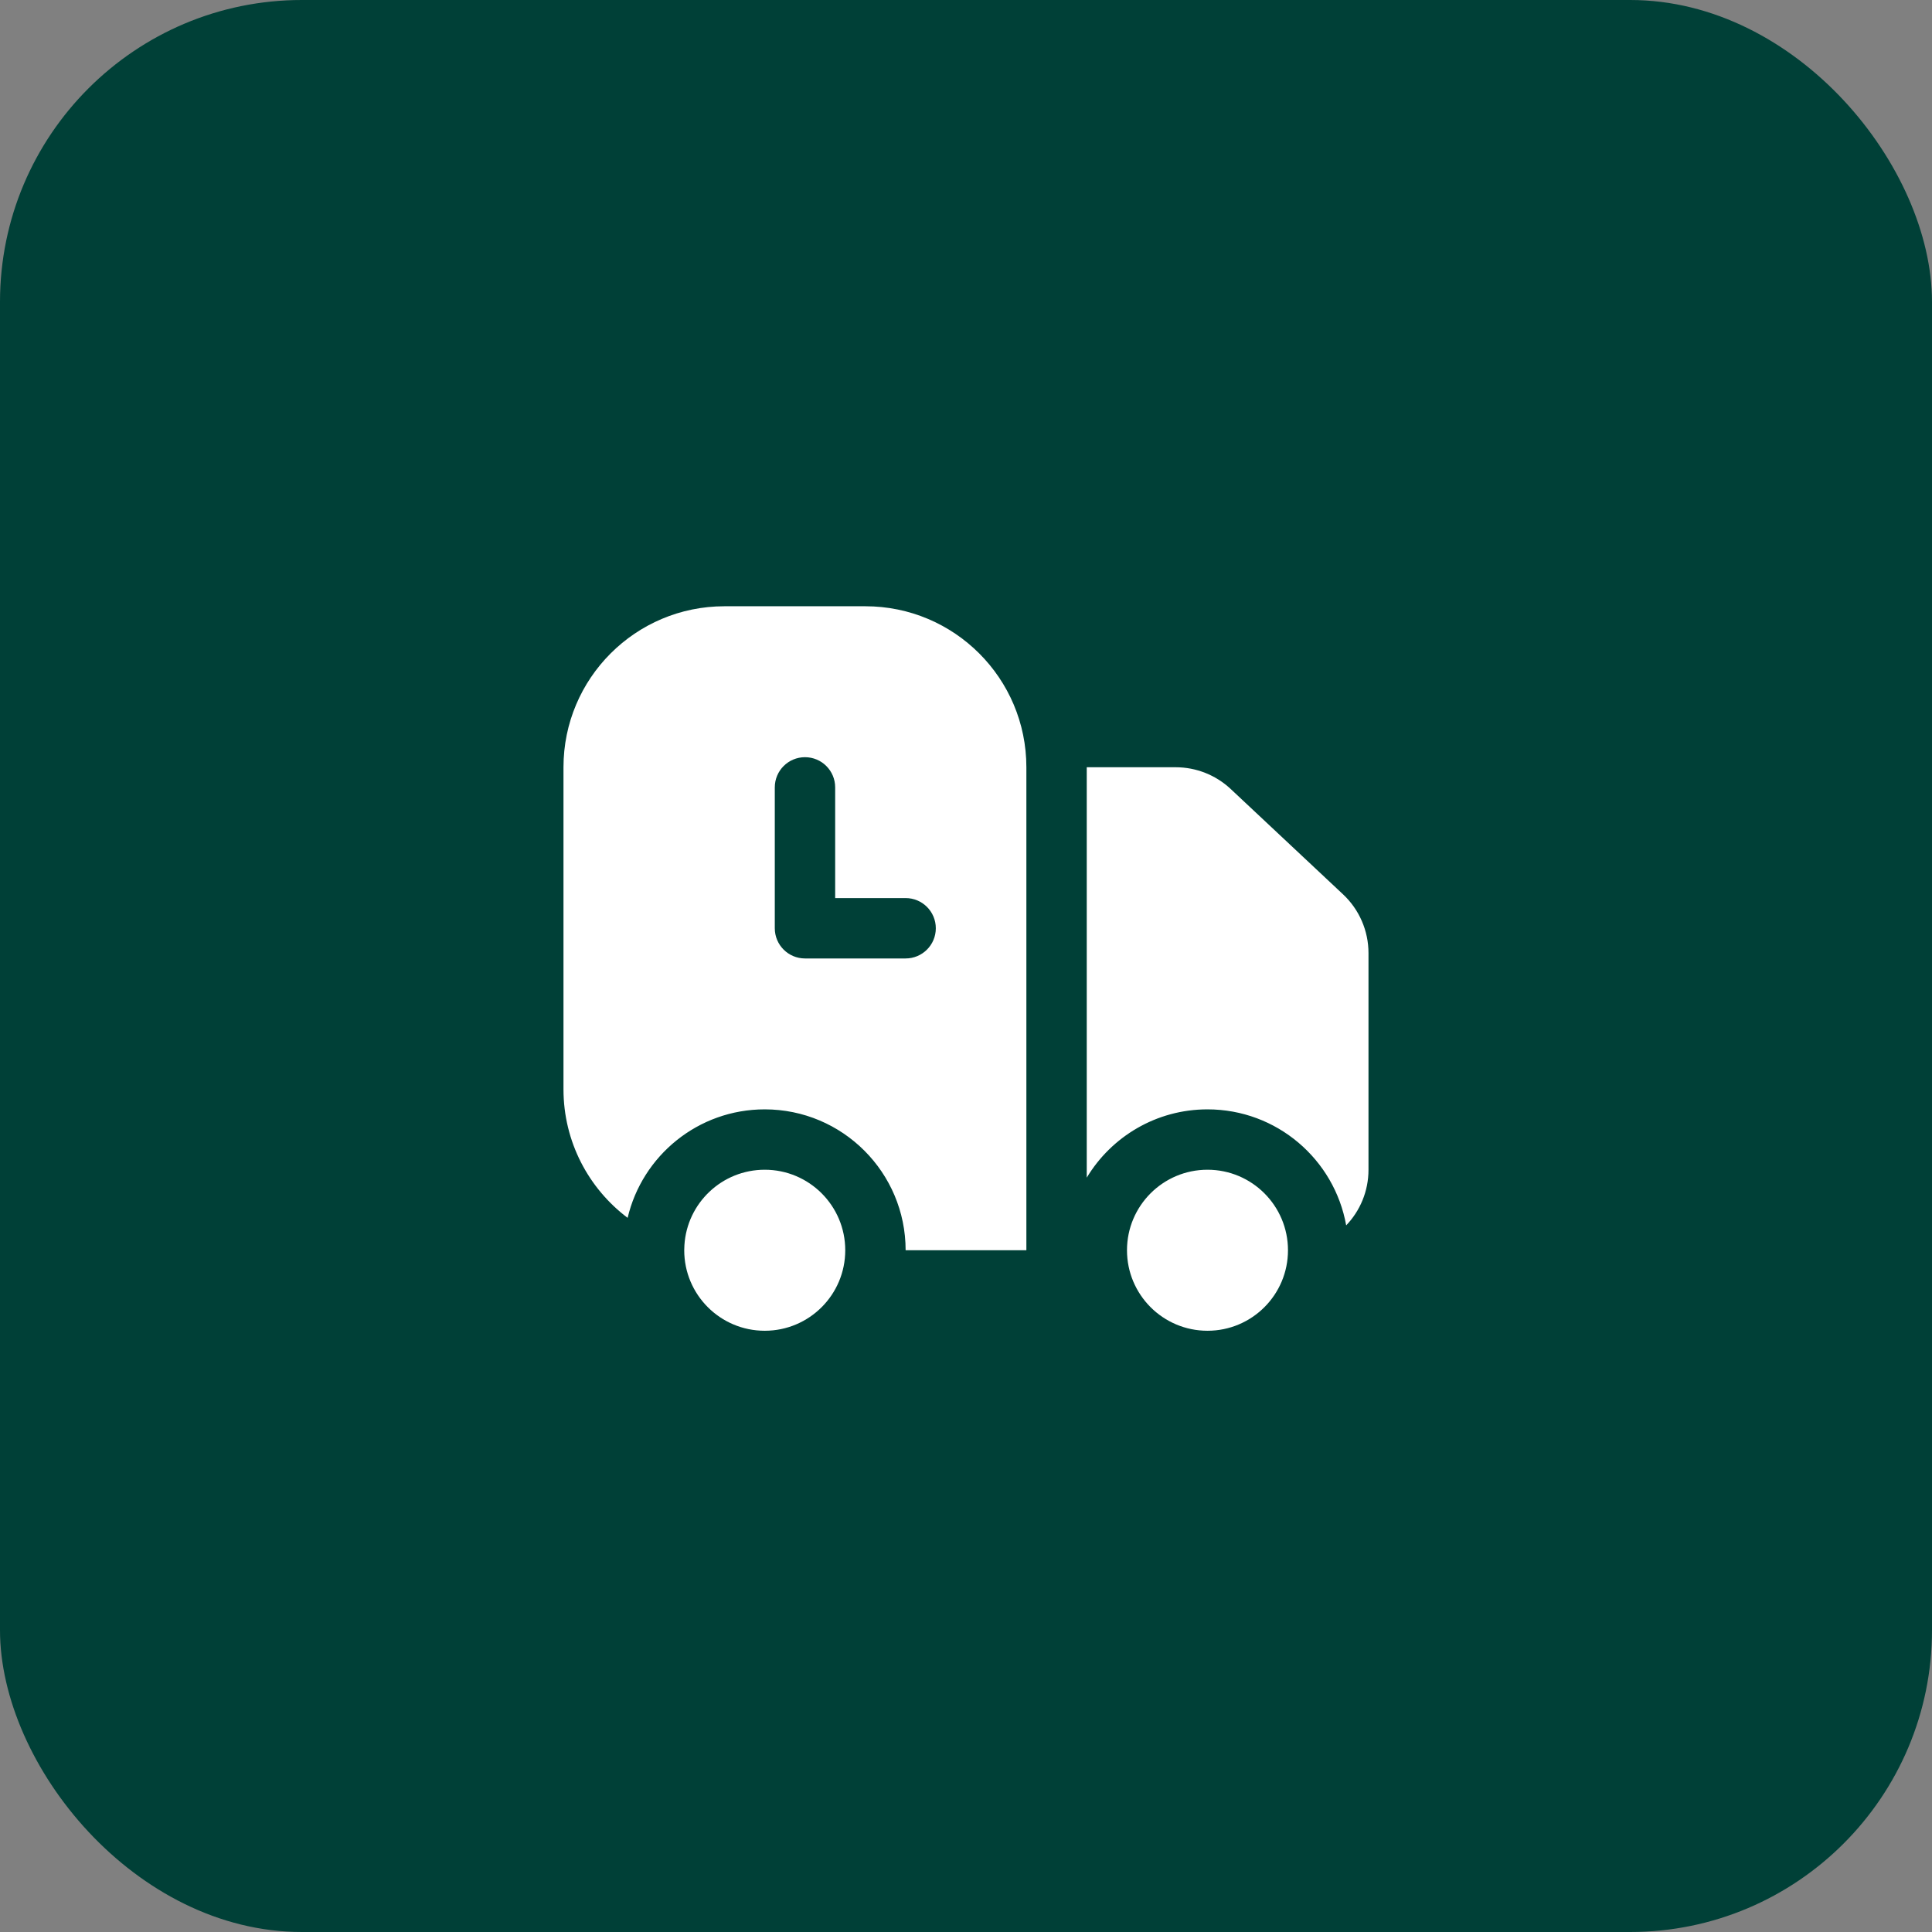
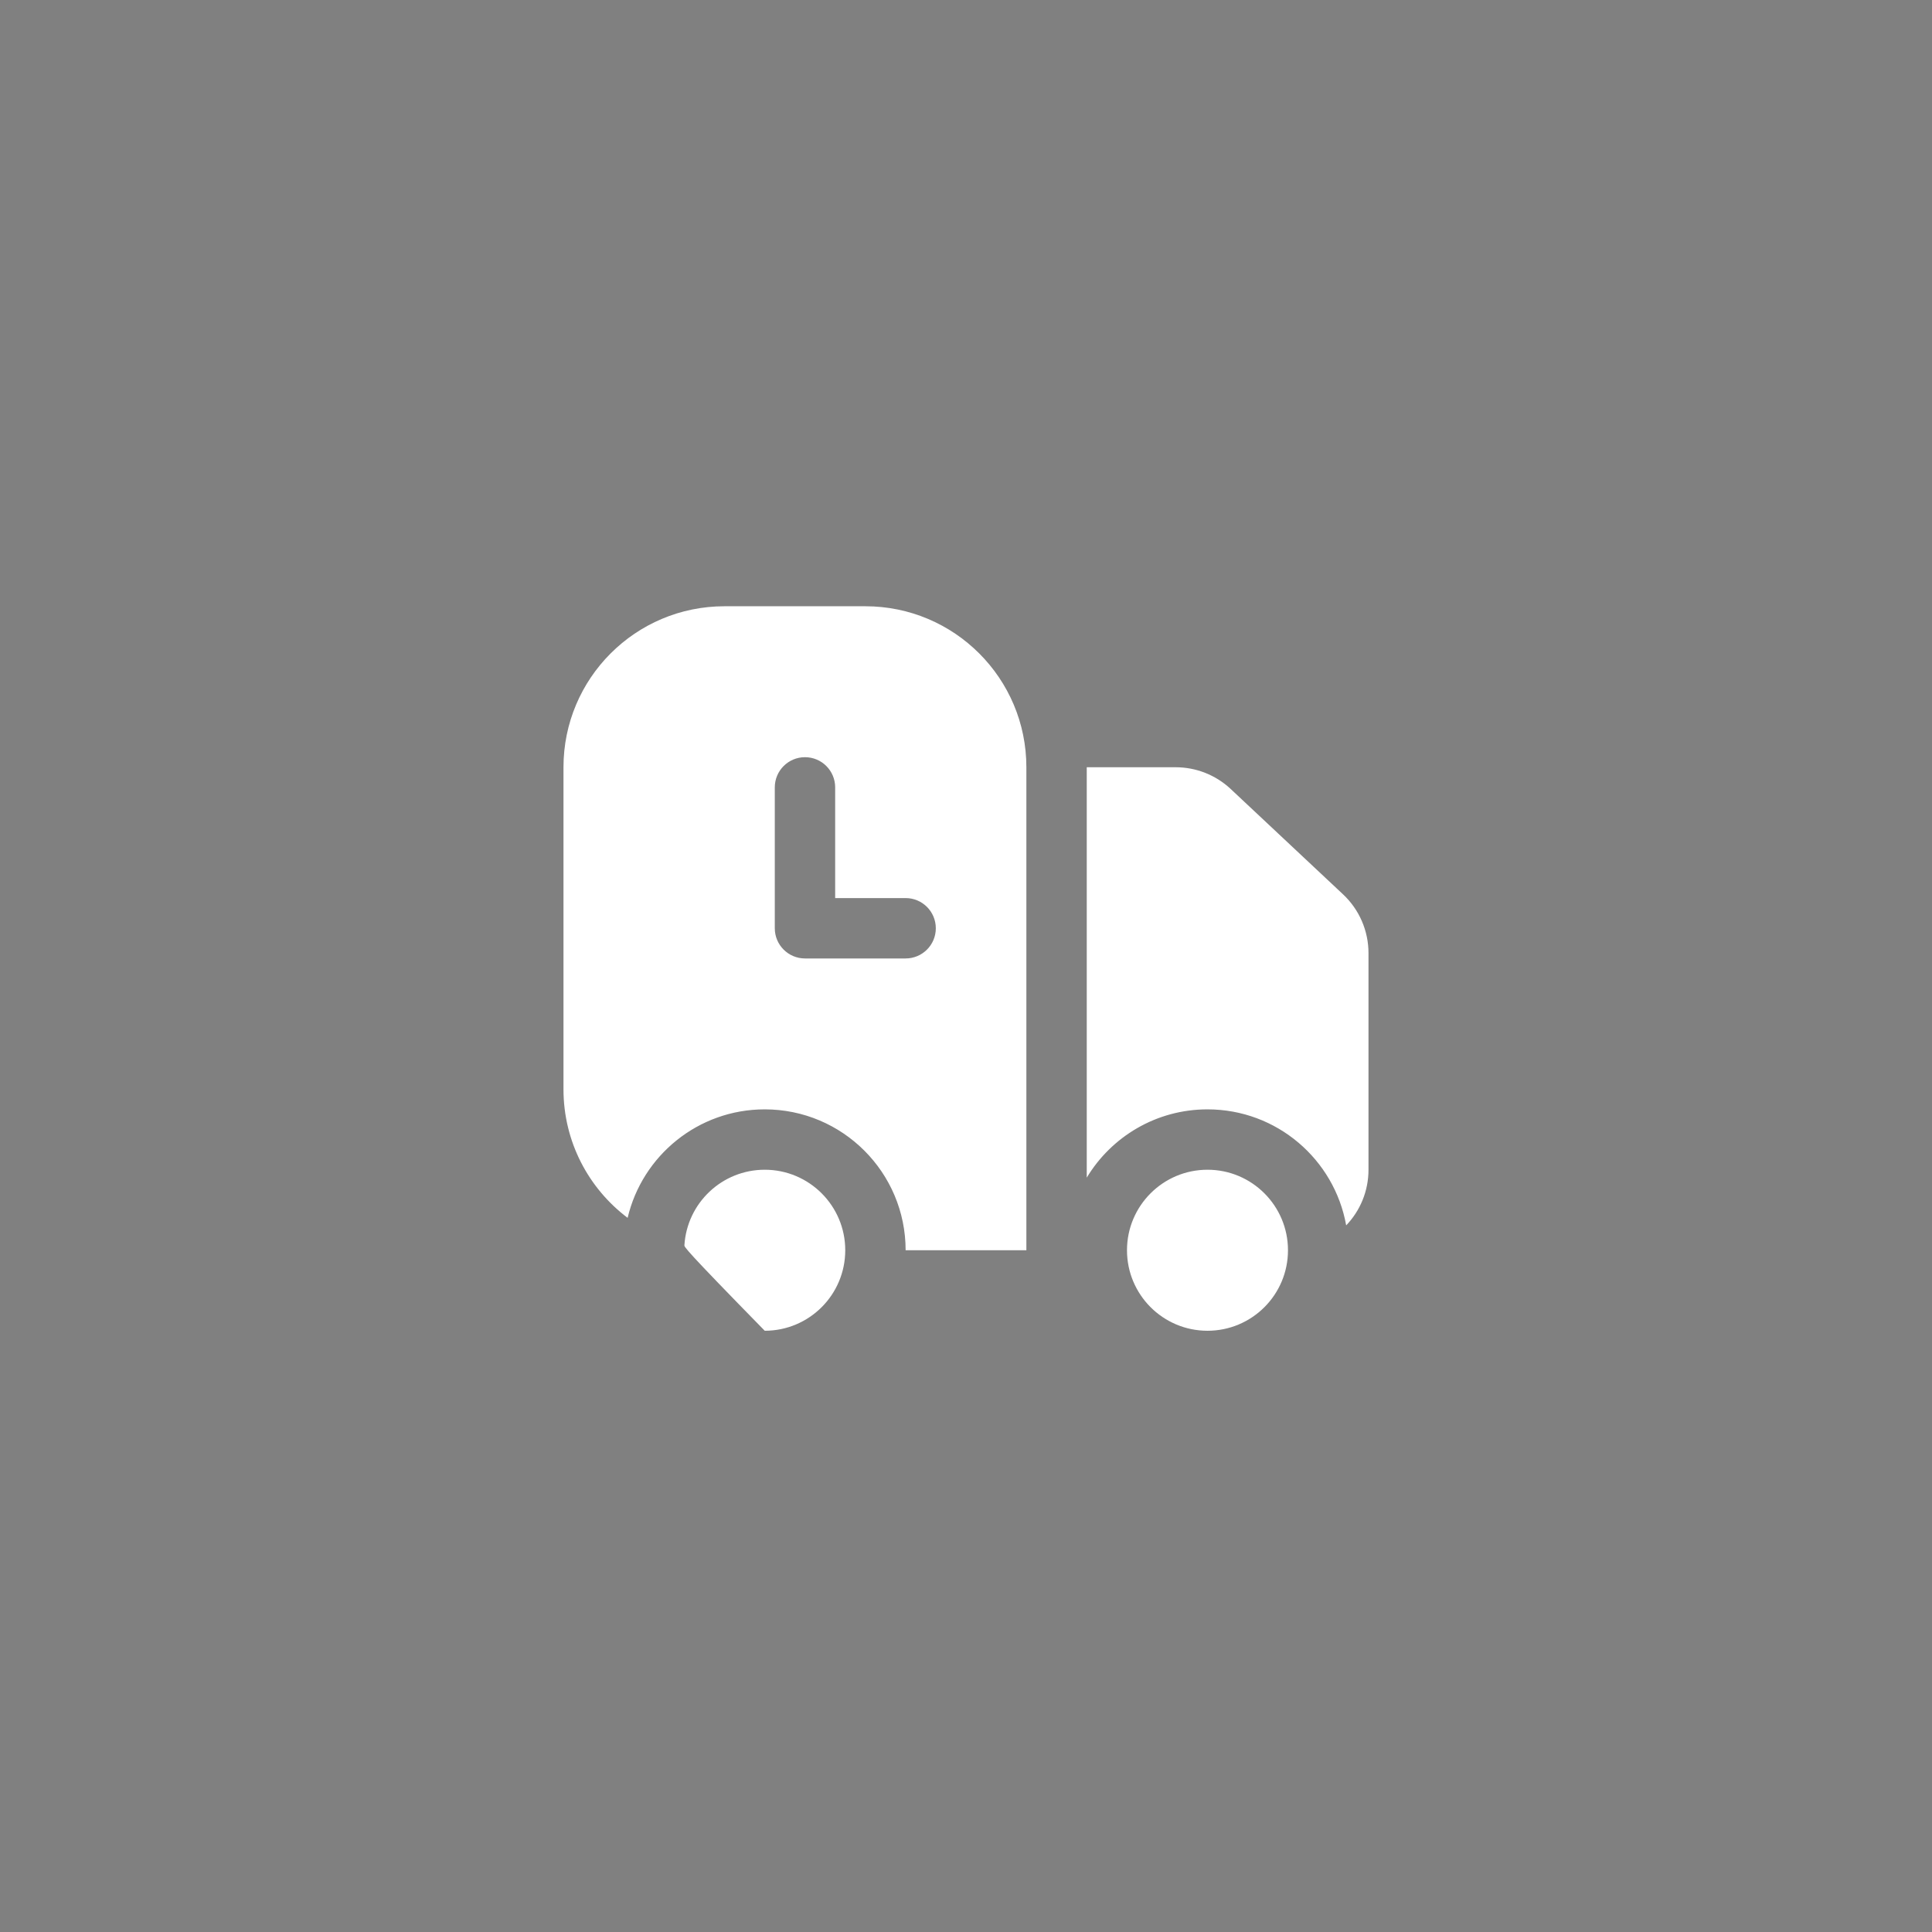
<svg xmlns="http://www.w3.org/2000/svg" width="64" height="64" viewBox="0 0 64 64" fill="none">
  <rect x="0" y="0" width="64" height="64" fill="#808080" stroke="none" />
-   <rect width="64" height="64" rx="10" fill="#004037" />
-   <path fill-rule="evenodd" clip-rule="evenodd" d="M24 20.083H28.666C31.612 20.083 34 22.471 34 25.416V41.416H30C30 38.839 27.91 36.749 25.333 36.749C23.125 36.749 21.276 38.282 20.791 40.343C19.5 39.37 18.666 37.824 18.666 36.083V25.416C18.666 22.471 21.054 20.083 24 20.083ZM26.666 25.083C27.219 25.083 27.666 25.53 27.666 26.083V29.75H30C30.552 29.75 31 30.197 31 30.75C31 31.302 30.552 31.75 30 31.75H26.666C26.114 31.75 25.666 31.302 25.666 30.75V26.083C25.666 25.53 26.114 25.083 26.666 25.083ZM44.594 40.592C44.205 38.408 42.296 36.749 40 36.749C38.302 36.749 36.816 37.656 36 39.011V25.416H38.945C39.623 25.416 40.275 25.674 40.769 26.137L44.49 29.626C45.028 30.13 45.333 30.834 45.333 31.572V38.749C45.333 39.464 45.052 40.114 44.594 40.592ZM28 41.416C28 42.889 26.806 44.083 25.333 44.083C23.86 44.083 22.666 42.889 22.666 41.416C22.666 41.36 22.668 41.305 22.672 41.249C22.758 39.854 23.916 38.749 25.333 38.749C26.806 38.749 28 39.944 28 41.416ZM42.666 41.416C42.666 42.889 41.473 44.083 40 44.083C38.527 44.083 37.333 42.889 37.333 41.416C37.333 39.944 38.527 38.749 40 38.749C41.473 38.749 42.666 39.944 42.666 41.416Z" fill="white" />
+   <path fill-rule="evenodd" clip-rule="evenodd" d="M24 20.083H28.666C31.612 20.083 34 22.471 34 25.416V41.416H30C30 38.839 27.91 36.749 25.333 36.749C23.125 36.749 21.276 38.282 20.791 40.343C19.5 39.37 18.666 37.824 18.666 36.083V25.416C18.666 22.471 21.054 20.083 24 20.083ZM26.666 25.083C27.219 25.083 27.666 25.53 27.666 26.083V29.75H30C30.552 29.75 31 30.197 31 30.75C31 31.302 30.552 31.75 30 31.75H26.666C26.114 31.75 25.666 31.302 25.666 30.75V26.083C25.666 25.53 26.114 25.083 26.666 25.083ZM44.594 40.592C44.205 38.408 42.296 36.749 40 36.749C38.302 36.749 36.816 37.656 36 39.011V25.416H38.945C39.623 25.416 40.275 25.674 40.769 26.137L44.49 29.626C45.028 30.13 45.333 30.834 45.333 31.572V38.749C45.333 39.464 45.052 40.114 44.594 40.592ZM28 41.416C28 42.889 26.806 44.083 25.333 44.083C22.666 41.36 22.668 41.305 22.672 41.249C22.758 39.854 23.916 38.749 25.333 38.749C26.806 38.749 28 39.944 28 41.416ZM42.666 41.416C42.666 42.889 41.473 44.083 40 44.083C38.527 44.083 37.333 42.889 37.333 41.416C37.333 39.944 38.527 38.749 40 38.749C41.473 38.749 42.666 39.944 42.666 41.416Z" fill="white" />
</svg>